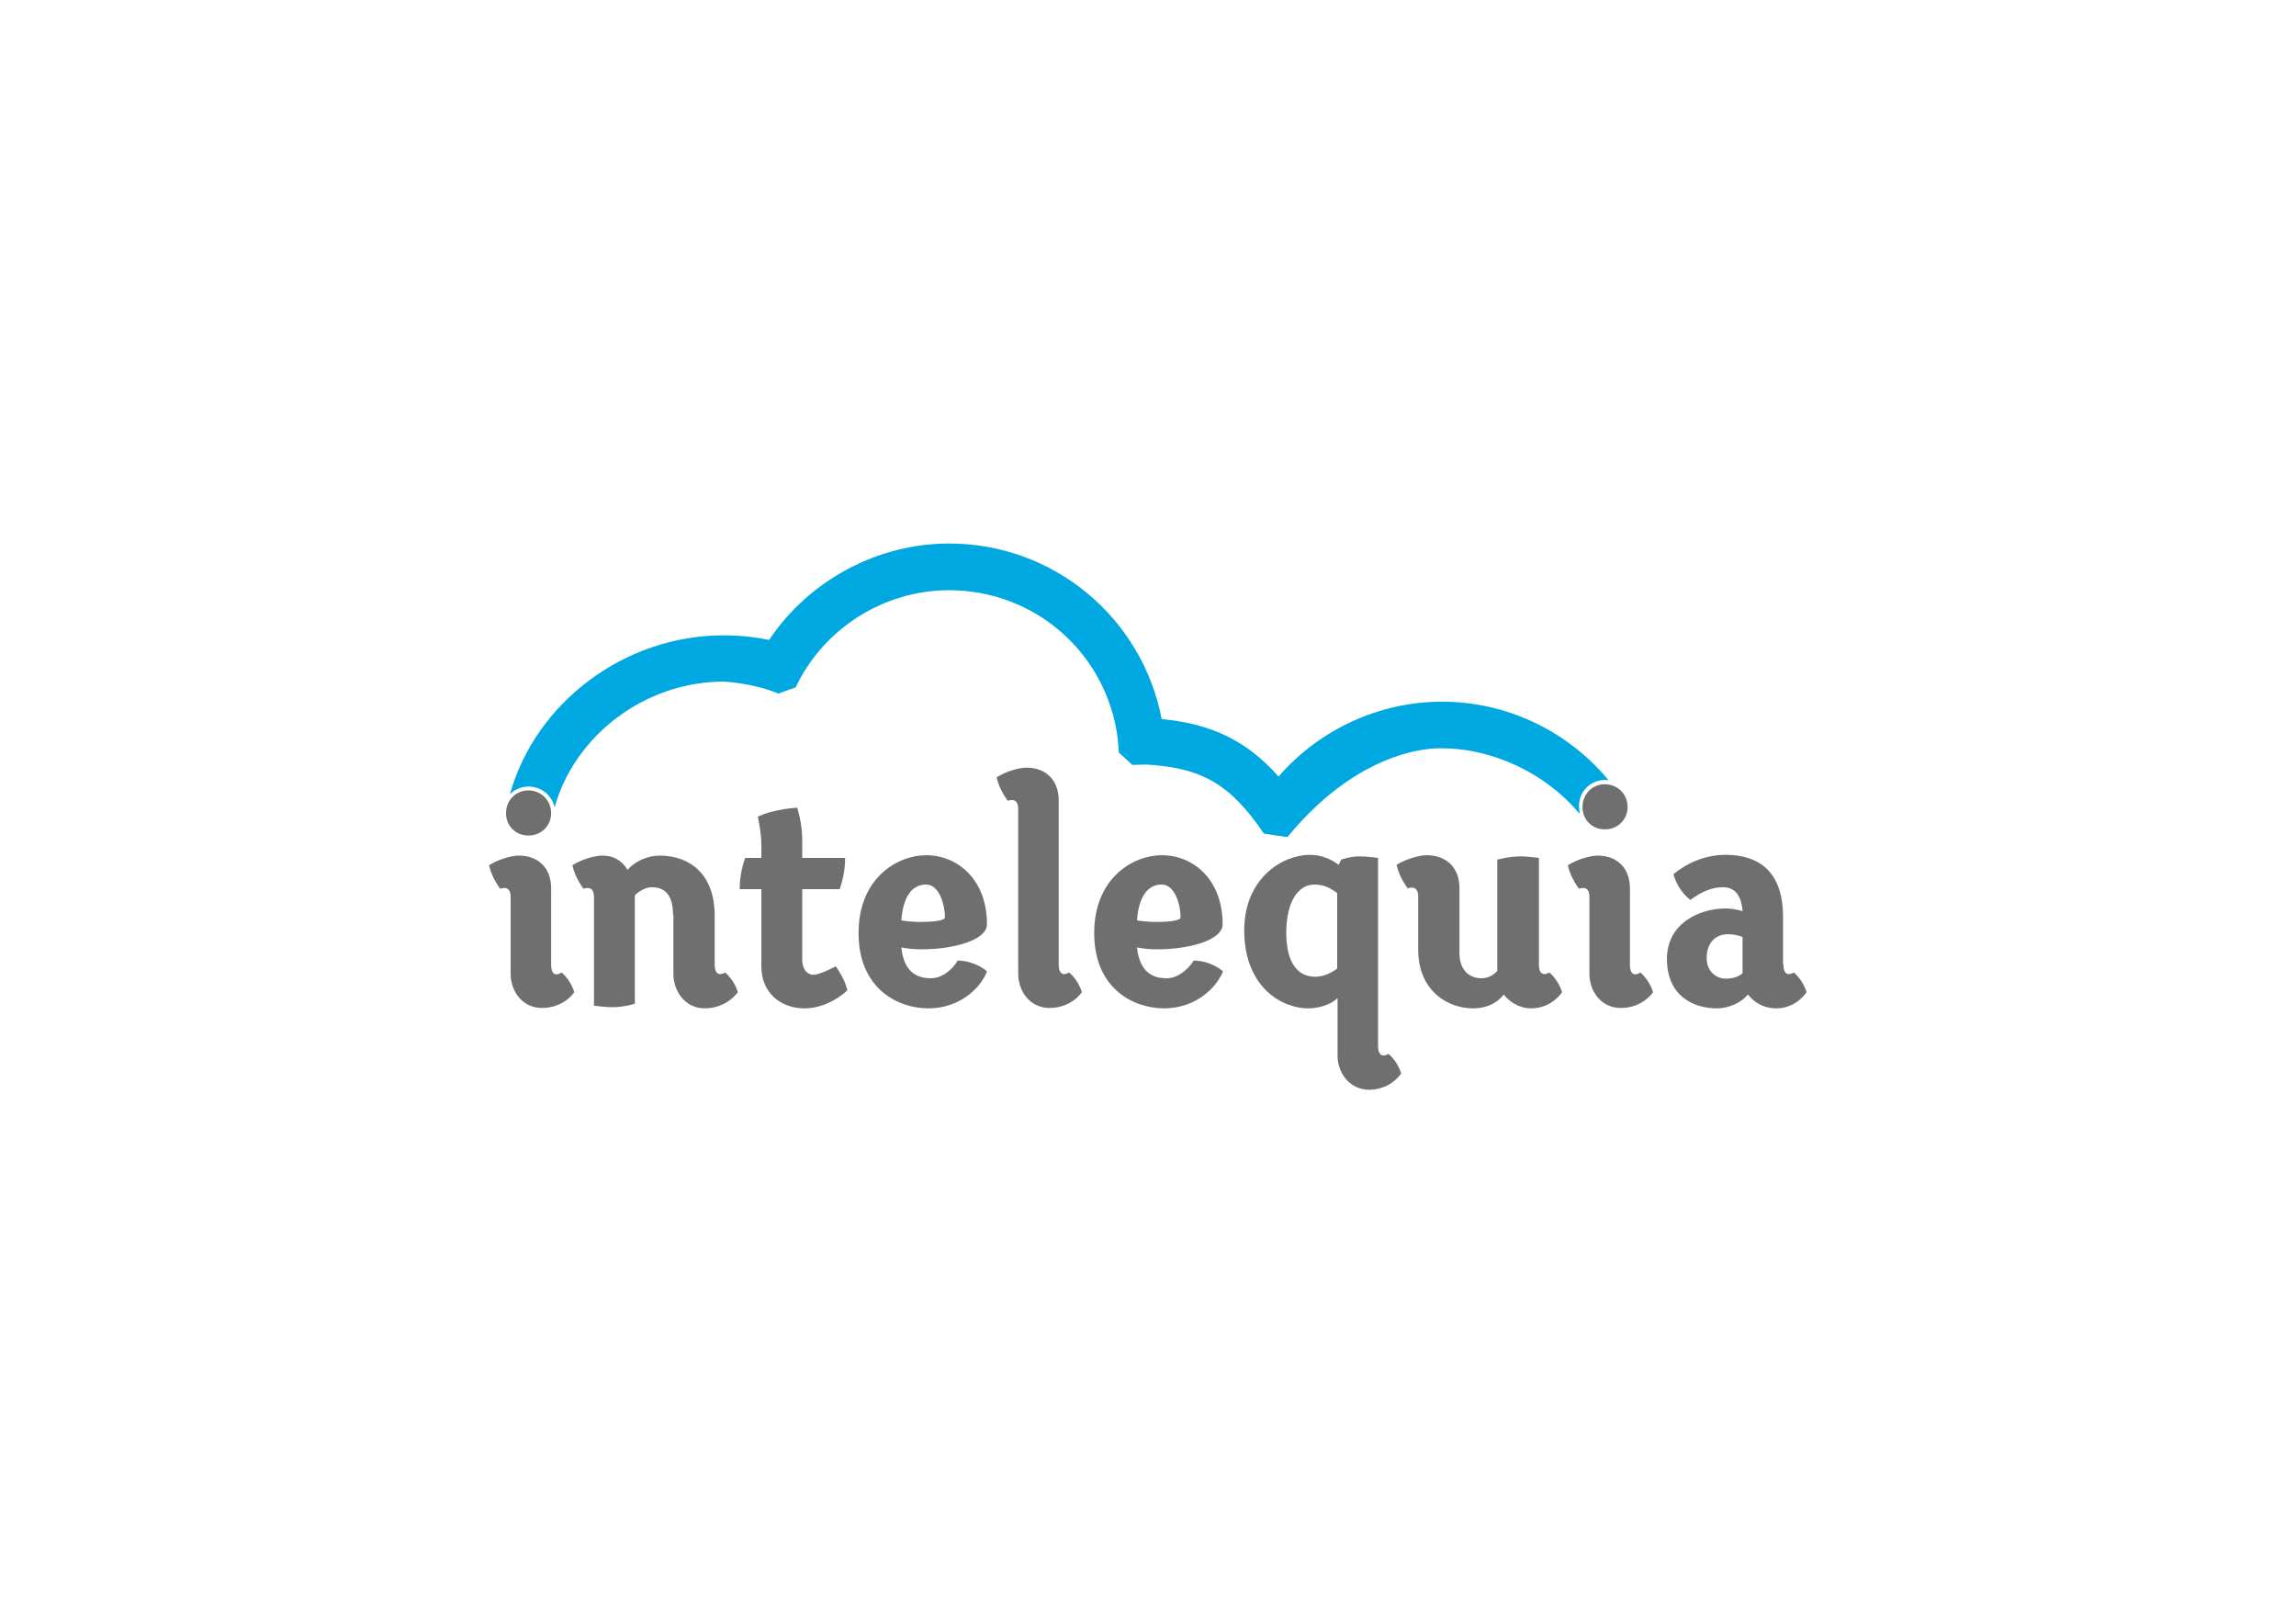
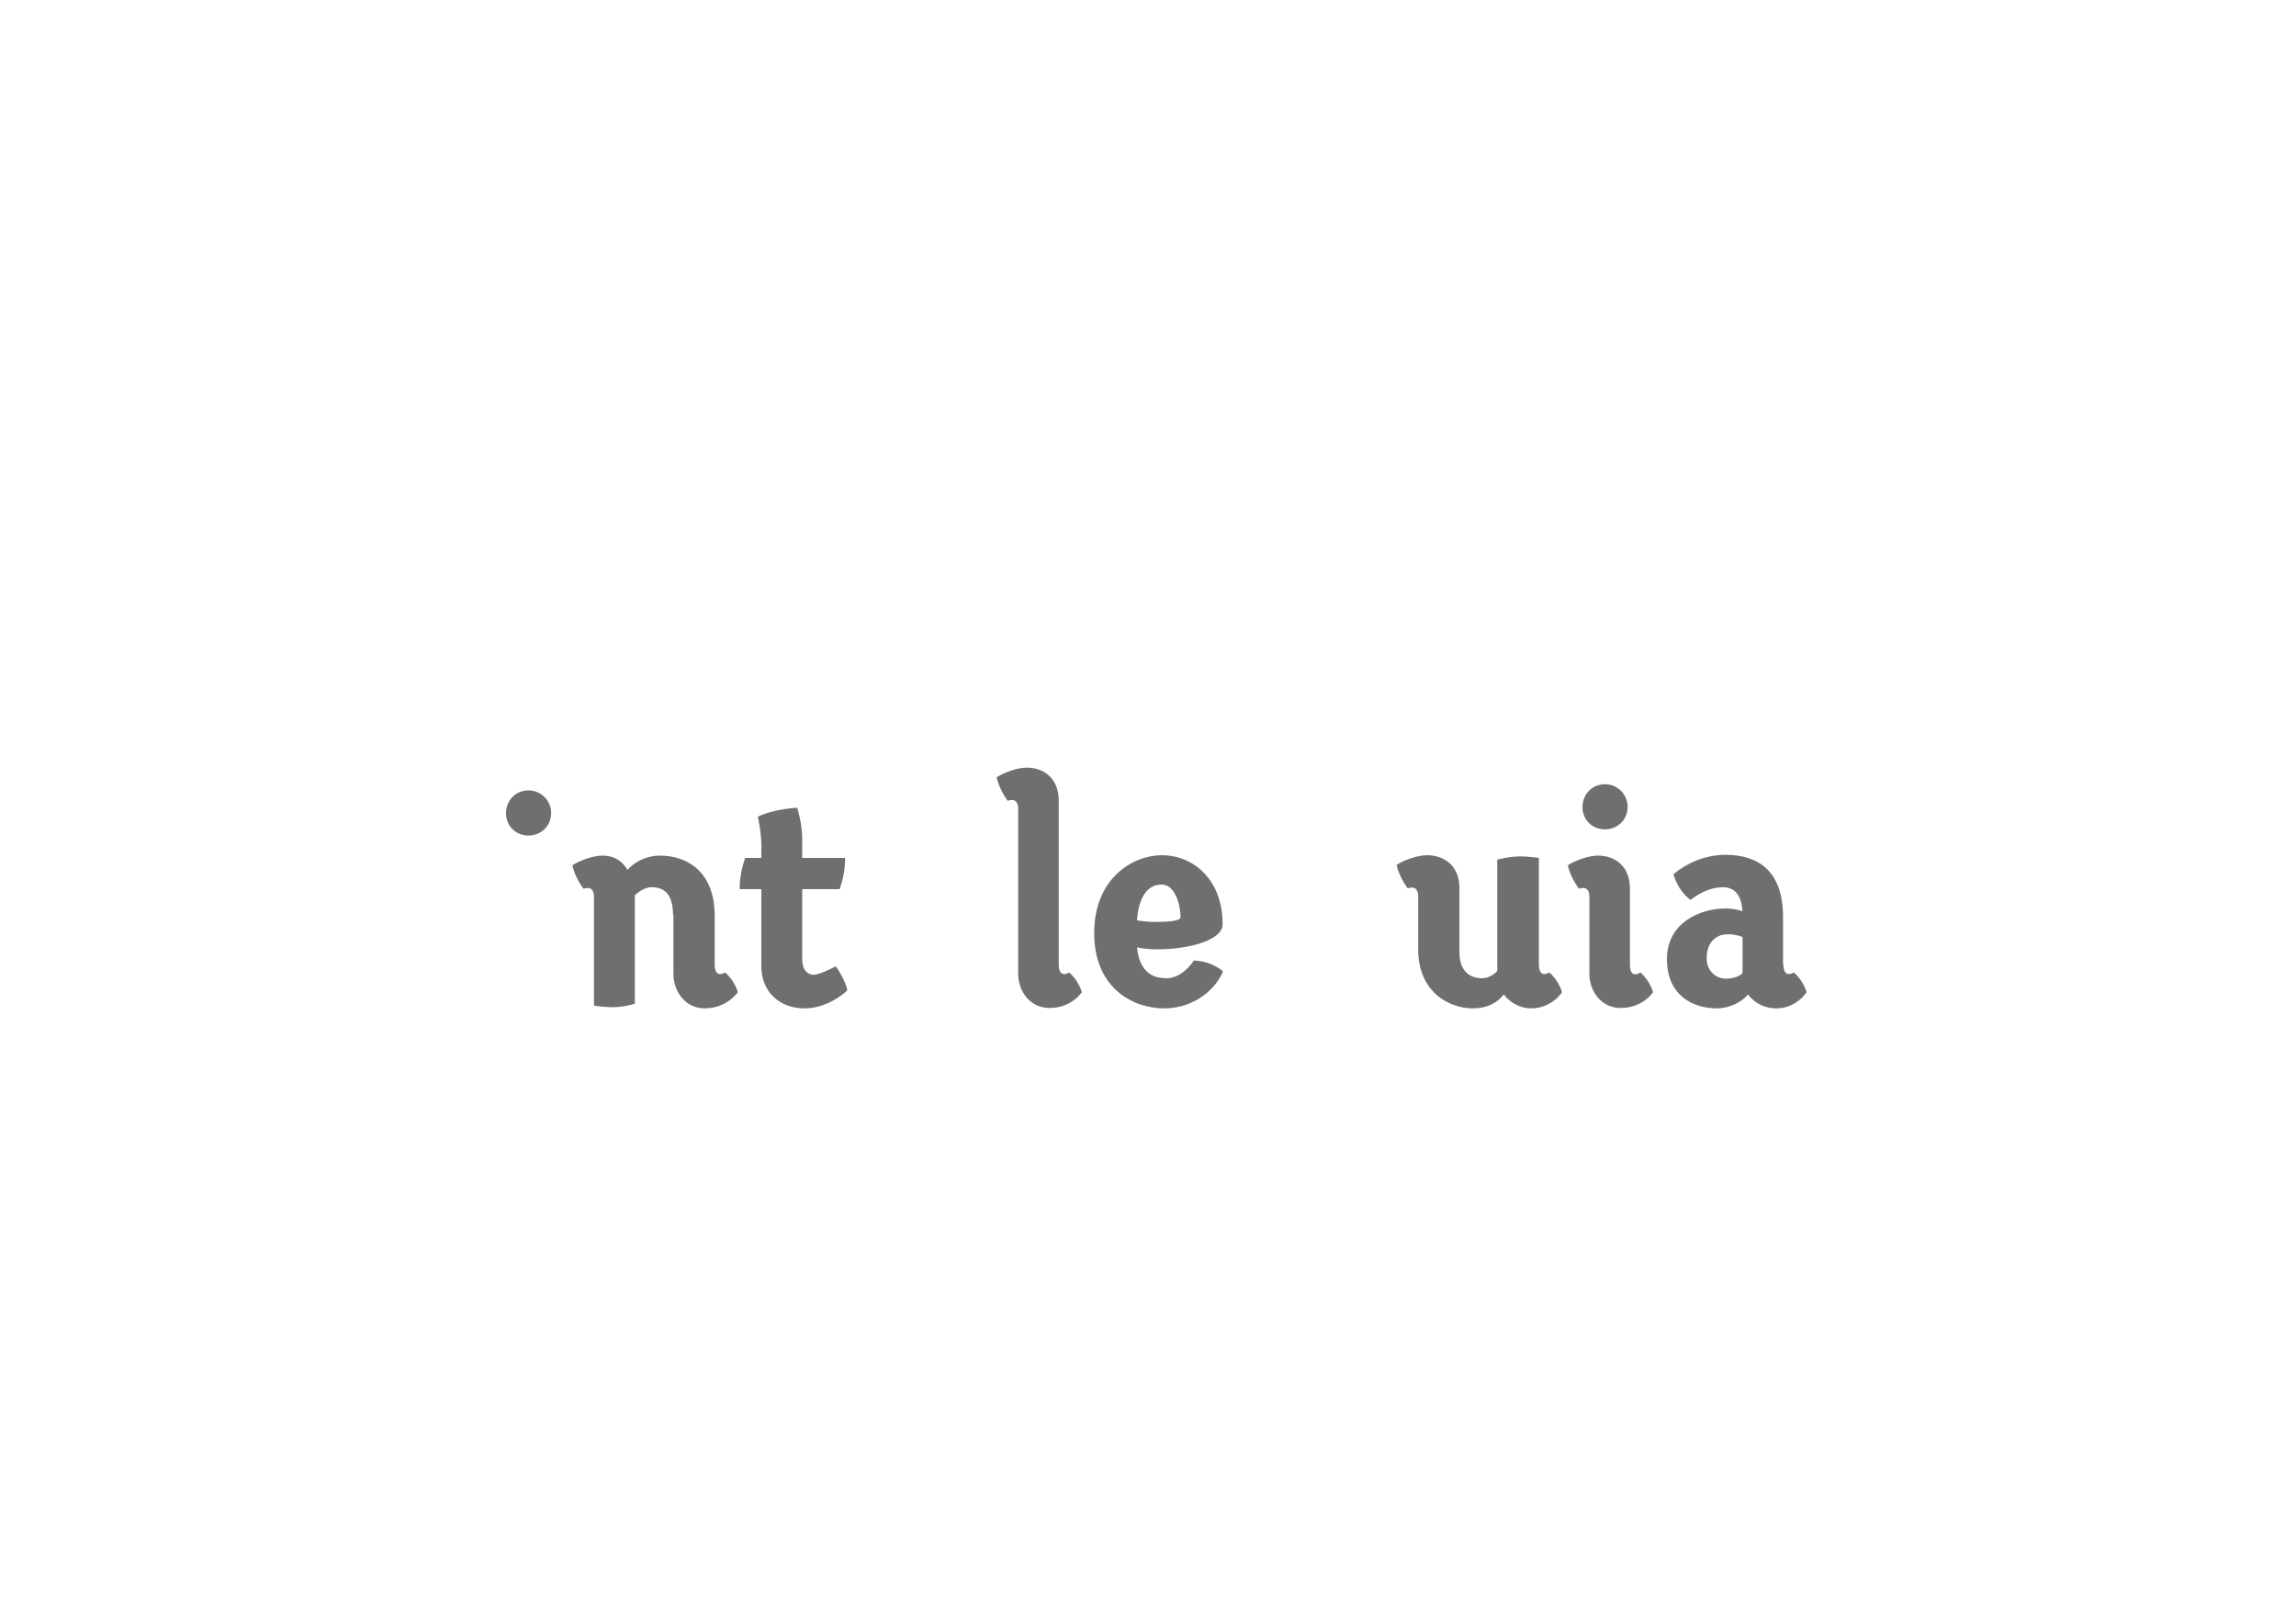
<svg xmlns="http://www.w3.org/2000/svg" version="1.1" id="Capa_1" x="0px" y="0px" viewBox="0 0 595.3 420.9" style="enable-background:new 0 0 595.3 420.9;" xml:space="preserve">
  <style type="text/css">
	.st0{fill:#706F6F;}
	.st1{fill:#00A8E1;}
</style>
  <g>
-     <path id="XMLID_17_" class="st0" d="M132.4,232.5c0-3.3-2.7-2.1-2.7-2.1s-2.2-2.8-2.9-6.1c2.4-1.5,5.7-2.5,7.8-2.5   c4.4,0,8.3,2.7,8.3,8.5V250c0,4.1,2.7,2.1,2.7,2.1c2.5,2.1,3.3,5.1,3.3,5.1s-2.6,4.1-8.4,4.1c-5.1,0-8.1-4.4-8.1-8.8V232.5z" />
    <path id="XMLID_16_" class="st0" d="M174.5,237.2c0-5.3-2.2-7.2-5.5-7.2c-2.4,0-4.4,2.1-4.4,2.1v28.1c-2.7,0.8-4.6,0.9-5.9,0.9   c-1.8,0-4.7-0.4-4.7-0.4v-28.2c0-3.3-2.7-2.1-2.7-2.1s-2.2-2.8-2.9-6.1c2.4-1.5,5.7-2.5,7.8-2.5c2.5,0,4.8,0.9,6.5,3.7   c1.9-2.2,5.1-3.7,8.4-3.7c7.1,0,14.2,4.2,14.2,15.6V250c0,3.9,2.7,2.1,2.7,2.1c2.5,2.1,3.3,5.1,3.3,5.1s-2.8,4.2-8.6,4.2   c-5.1,0-8.1-4.5-8.1-8.9V237.2z" />
    <path id="XMLID_15_" class="st0" d="M197.4,230.5h-5.6c0,0-0.2-3.6,1.4-8.1h4.2V219c0-3.1-0.9-7.3-0.9-7.3   c4.5-2.1,10.2-2.3,10.2-2.3s1.3,4,1.3,8.1v4.9h11.1c0,0,0.2,3.7-1.4,8.1H208v18.1c0,3.2,1.7,4.1,2.9,4.1c1.7,0,5.8-2.2,5.8-2.2   c2.5,3.5,3,6.2,3,6.2c-0.7,0.8-5.3,4.7-11.1,4.7c-6.4,0-11.2-4.2-11.2-10.9V230.5z" />
-     <path class="st0" d="M240.7,261.4c-8,0-18.1-5.2-18.1-19.5c0-14.4,10.2-20.2,17.5-20.2c8.2,0,15.8,6.3,15.8,17.9   c0,4.2-8.9,6.5-16.9,6.5c-1.7,0-3.3-0.1-5.3-0.5c0.7,6.9,4.6,8,7.7,8c3.6,0,6.4-3.5,6.9-4.6c4.7,0.1,7.6,2.8,7.6,2.8   C254.5,255.7,249.2,261.4,240.7,261.4 M238.6,239c3.3,0,6.4-0.3,6.4-1.2c0-3.1-1.4-8.5-4.9-8.5c-3.9,0-6,3.6-6.4,9.3   C235,238.8,236.8,239,238.6,239" />
    <path id="XMLID_12_" class="st0" d="M264,209.7c0-3.3-2.7-2.1-2.7-2.1s-2.2-2.8-2.9-6.1c2.4-1.5,5.7-2.5,7.8-2.5   c4.4,0,8.3,2.7,8.3,8.5V250c0,3.9,2.7,2.1,2.7,2.1c2.5,2.1,3.3,5.1,3.3,5.1s-2.6,4.1-8.4,4.1c-5.1,0-8.1-4.4-8.1-8.8V209.7z" />
    <path class="st0" d="M301.8,261.4c-8,0-18.1-5.2-18.1-19.5c0-14.4,10.2-20.2,17.5-20.2c8.2,0,15.8,6.3,15.8,17.9   c0,4.2-8.9,6.5-16.9,6.5c-1.7,0-3.3-0.1-5.3-0.5c0.7,6.9,4.6,8,7.7,8c3.6,0,6.4-3.5,7-4.6c4.7,0.1,7.6,2.8,7.6,2.8   C315.6,255.7,310.3,261.4,301.8,261.4 M299.7,239c3.3,0,6.4-0.3,6.4-1.2c0-3.1-1.4-8.5-4.9-8.5c-3.9,0-6,3.6-6.4,9.3   C296.1,238.8,297.9,239,299.7,239" />
-     <path class="st0" d="M346.7,258.8c-1.7,1.7-4.8,2.6-7.6,2.6c-6.7,0-16.5-5.5-16.5-20.2c0-13.7,10.1-19.6,17-19.6   c3.2,0,5.8,1.3,7.5,2.6c0,0,0.6-1.4,0.7-1.4c2.5-0.7,3.5-0.8,4.8-0.8c1.9,0,4.7,0.4,4.7,0.4v48.7c0,3.9,2.7,2.1,2.7,2.1   c2.5,2.1,3.3,5.1,3.3,5.1s-1.2,1.8-3.6,3.1c-1.3,0.6-2.8,1.1-4.7,1.1c-5.1,0-8.2-4.4-8.2-8.8V258.8z M346.7,231.5   c-1.3-0.9-3-2.2-5.9-2.2c-4.3,0-7.3,4.6-7.3,12.5c0,8,3.1,11.4,7.5,11.4c2.8,0,5-1.6,5.7-2.1V231.5z" />
    <path id="XMLID_7_" class="st0" d="M388.4,222.8c2.8-0.7,4.7-0.8,5.9-0.8c1.8,0,4.7,0.4,4.7,0.4V250c0,3.9,2.7,2.1,2.7,2.1   c2.5,2.1,3.3,5.1,3.3,5.1c-0.3,0.5-2.9,4.2-8.1,4.2c-3.1,0-5.8-1.9-7-3.6c-1.3,1.7-3.8,3.6-8,3.6c-6.4,0-14.2-4.4-14.2-15.3v-13.7   c0-3.3-2.7-2.1-2.7-2.1s-2.2-2.8-2.9-6.1c2.4-1.5,5.8-2.5,7.9-2.5c4.4,0,8.4,2.7,8.4,8.5v16.7c0,5.2,3.1,6.7,5.8,6.7   c2.1,0,3.6-1.4,4-1.9V222.8z" />
    <path id="XMLID_6_" class="st0" d="M412.1,232.5c0-3.3-2.7-2.1-2.7-2.1s-2.2-2.8-2.9-6.1c2.4-1.5,5.7-2.5,7.8-2.5   c4.4,0,8.3,2.7,8.3,8.5V250c0,4.1,2.7,2.1,2.7,2.1c2.5,2.1,3.3,5.1,3.3,5.1s-2.6,4.1-8.4,4.1c-5.1,0-8.1-4.4-8.1-8.8V232.5z" />
    <path class="st0" d="M462.4,250c0,3.9,2.7,2.1,2.7,2.1c2.5,2.1,3.3,5.1,3.3,5.1s-2.6,4.2-7.8,4.2c-2.3,0-5.1-0.7-7.4-3.6   c-1.6,2-4.8,3.6-8.1,3.6c-6,0-12.9-3.2-12.9-12.8c0-9.2,8.3-13.1,15.3-13.1c1.3,0,3,0.3,4.3,0.7c-0.3-4.1-2-6.2-5.1-6.2   c-2.5,0-5.3,0.9-8.4,3.3c-3.6-2.8-4.4-6.7-4.4-6.7c3.4-2.8,8.1-5,13.5-5c8.6,0,14.9,4.3,14.9,16.1V250z M451.8,242.9   c-1.5-0.6-2.8-0.7-3.9-0.7c-3,0-5.4,2.1-5.4,6.2c0,3.5,2.6,5.3,4.9,5.3c2.1,0,3.5-0.6,4.4-1.4V242.9z" />
    <path id="XMLID_3_" class="st0" d="M131.2,210.8c0-3.3,2.5-5.9,5.8-5.9c3.3,0,5.9,2.6,5.9,5.9c0,3.3-2.6,5.8-5.9,5.8   C133.7,216.6,131.2,214.1,131.2,210.8" />
    <path id="XMLID_2_" class="st0" d="M410.3,209.2c0-3.3,2.5-5.9,5.8-5.9c3.3,0,5.9,2.6,5.9,5.9c0,3.3-2.6,5.8-5.9,5.8   C412.8,215,410.3,212.5,410.3,209.2" />
    <g>
-       <path id="XMLID_1_" class="st1" d="M416.1,202.2c0.3,0,0.7,0,1,0.1c-10.6-12.8-26.4-20.4-43.2-20.4c-16.3,0-31.8,7.2-42.4,19.4    c-8.2-9.2-17.1-13.6-30.3-14.9c-5.1-26.4-28.1-45.5-55.1-45.5c-18.6,0-36.3,9.5-46.7,25c-3.9-0.8-7.8-1.2-11.8-1.2    c-25.7,0-48.7,17.4-55.4,41.2c1.2-1.2,2.9-2,4.8-2c3.4,0,6.1,2.3,6.8,5.4c5.2-18.7,23.5-32.6,43.8-32.6c0,0,7.6,0.3,14.2,3.1    l4.5-1.6c7.2-15.3,22.9-25.2,39.8-25.2c21.5,0,39.7,15.3,43.4,36.4c0.1,0.7,0.2,1.4,0.3,2.1c0.1,1.2,0.2,2.4,0.3,3.6l3.5,3.2    l3.6-0.1c14.5,0.8,21.9,5.2,30.5,17.9c0,0,5.1,0.8,6.1,0.9c20.2-24.6,40.2-23,40.2-23c13.1,0,26.9,6.6,35.3,16.7l0.3,0.1    c-0.1-0.5-0.2-1.1-0.2-1.7C409.3,205.3,412.3,202.2,416.1,202.2z" />
-     </g>
+       </g>
  </g>
</svg>